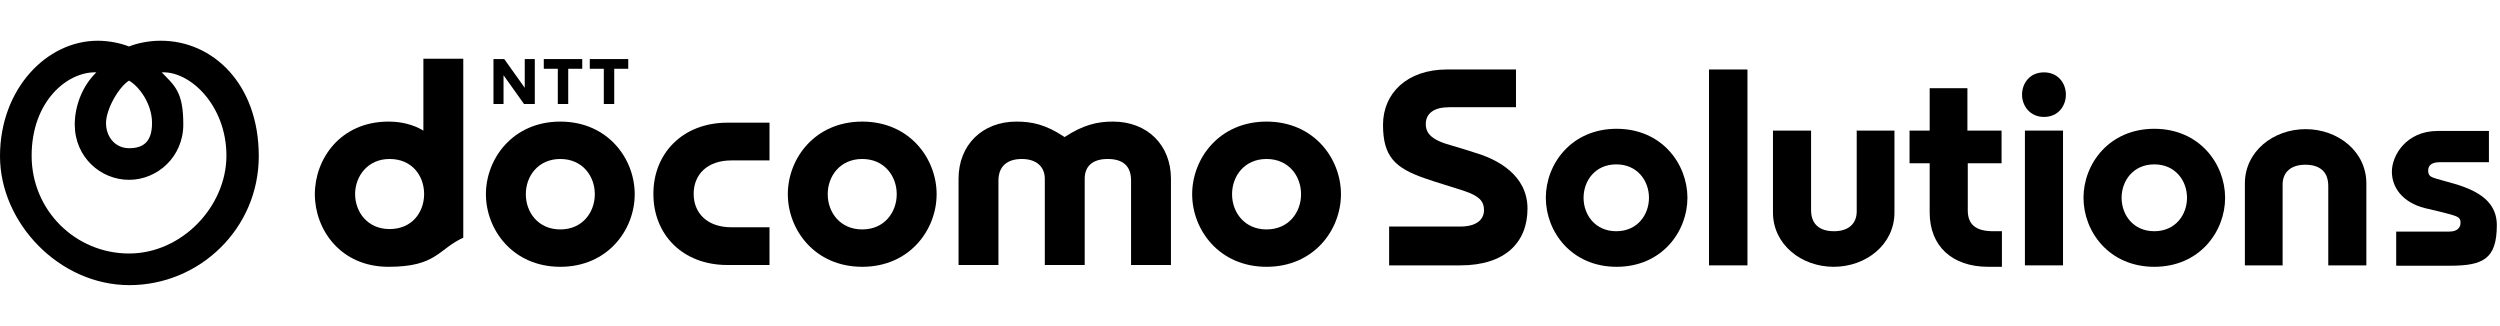
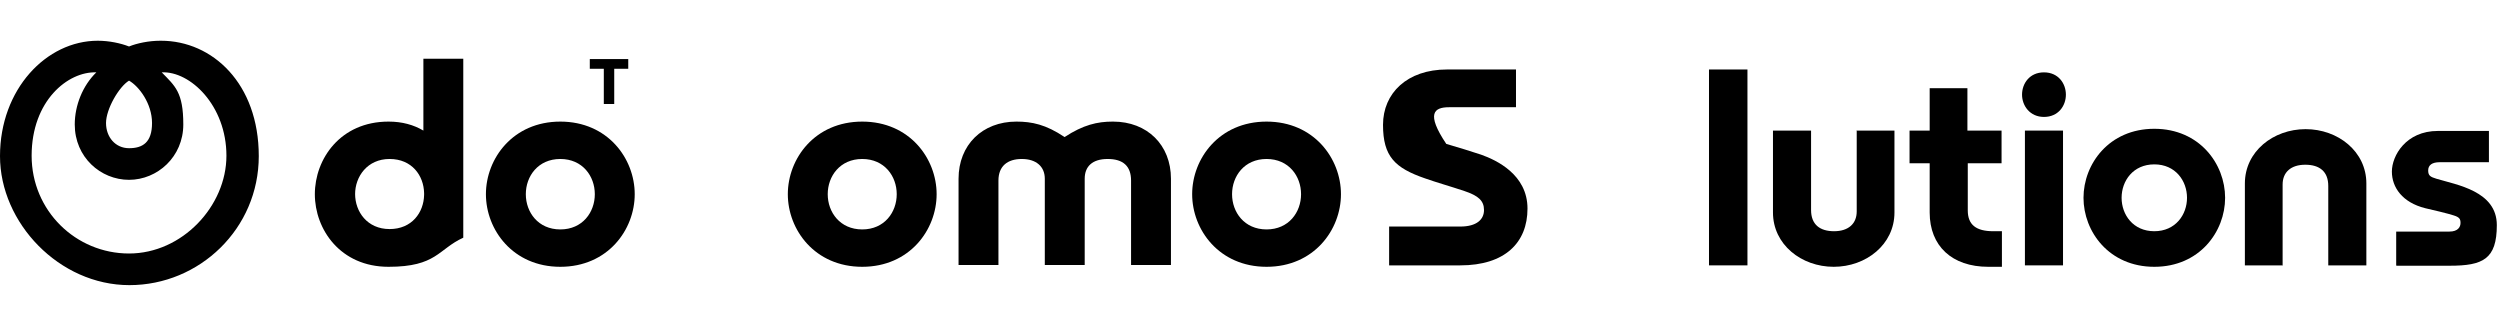
<svg xmlns="http://www.w3.org/2000/svg" width="491" height="64" viewBox="0 0 491 64" fill="none">
-   <path d="M128.329 38.141C128.329 45.977 133.976 52.047 142.87 52.047H151.129V44.635H143.647C138.847 44.635 136.235 41.812 136.235 38.071C136.235 34.329 138.847 31.506 143.647 31.506H151.129V24.094H142.87C133.976 24.094 128.329 30.235 128.329 38V38.141Z" fill="black" />
  <path d="M218.541 23.882C215.506 23.882 212.753 24.518 209.082 26.918C205.412 24.447 202.659 23.882 199.623 23.882C192.918 23.882 188.259 28.471 188.259 35.106V52.047H196.094V35.459C196.094 32.635 197.859 31.224 200.682 31.224C203.506 31.224 205.2 32.706 205.2 35.106V52.047H213.035V35.106C213.035 32.706 214.518 31.224 217.553 31.224C220.588 31.224 222.141 32.635 222.141 35.459V52.047H229.976V35.106C229.976 28.471 225.318 23.882 218.612 23.882H218.541Z" fill="black" />
  <path d="M248.753 23.882C239.435 23.882 234.141 31.153 234.141 38.141C234.141 45.129 239.435 52.4 248.753 52.4C258.071 52.4 263.365 45.129 263.365 38.141C263.365 31.153 258.071 23.882 248.753 23.882ZM248.753 45.059C244.376 45.059 241.976 41.67 241.976 38.141C241.976 34.612 244.376 31.224 248.753 31.224C253.129 31.224 255.529 34.612 255.529 38.141C255.529 41.67 253.129 45.059 248.753 45.059Z" fill="black" />
  <path d="M83.153 11.6V25.647C81.247 24.518 78.988 23.882 76.306 23.882C66.847 23.882 61.835 31.224 61.835 38.141C61.835 45.059 66.847 52.4 76.306 52.4C85.765 52.4 86.047 48.941 90.988 46.682V11.529H83.153V11.6ZM69.741 38.141C69.741 34.682 72.141 31.224 76.518 31.224C80.894 31.224 83.224 34.471 83.294 37.929V38.282C83.224 41.741 80.894 44.988 76.518 44.988C72.141 44.988 69.741 41.6 69.741 38.071V38.141Z" fill="black" />
-   <path d="M114.353 11.6V13.506H111.6V20.424H109.553V13.506H106.8V11.6H114.353Z" fill="black" />
  <path d="M123.388 11.6V13.506H120.635V20.424H118.588V13.506H115.835V11.6H123.388Z" fill="black" />
-   <path d="M99.035 11.6L103.059 17.247V11.6H105.035V20.424H102.918L98.894 14.776V20.424H96.918V11.6H99.035Z" fill="black" />
  <path d="M110.047 23.882C100.729 23.882 95.435 31.153 95.435 38.141C95.435 45.129 100.729 52.4 110.047 52.4C119.365 52.4 124.659 45.129 124.659 38.141C124.659 31.153 119.365 23.882 110.047 23.882ZM110.047 45.059C105.671 45.059 103.271 41.67 103.271 38.141C103.271 34.612 105.671 31.224 110.047 31.224C114.423 31.224 116.823 34.612 116.823 38.141C116.823 41.67 114.423 45.059 110.047 45.059Z" fill="black" />
  <path d="M169.341 23.882C160.023 23.882 154.729 31.153 154.729 38.141C154.729 45.129 160.023 52.4 169.341 52.4C178.659 52.4 183.953 45.129 183.953 38.141C183.953 31.153 178.659 23.882 169.341 23.882ZM169.341 45.059C164.965 45.059 162.565 41.67 162.565 38.141C162.565 34.612 164.965 31.224 169.341 31.224C173.718 31.224 176.118 34.612 176.118 38.141C176.118 41.67 173.718 45.059 169.341 45.059Z" fill="black" />
  <path fill-rule="evenodd" clip-rule="evenodd" d="M31.482 8C29.224 8 26.894 8.494 25.341 9.129C23.718 8.494 21.459 8 19.2 8C9.106 8 0 17.529 0 30.659C0 43.788 11.647 56 25.412 56C39.176 56 50.824 44.918 50.824 30.659C50.824 16.4 41.718 8 31.623 8H31.482ZM25.341 15.835C27.318 16.965 29.859 20.353 29.859 24.165C29.859 27.977 28.023 29.106 25.341 29.106C22.659 29.106 20.823 26.918 20.823 24.165C20.823 21.412 23.365 17.035 25.341 15.835ZM25.341 49.788C14.894 49.788 6.212 41.388 6.212 30.588C6.212 19.788 13.341 14 18.918 14.212C16.235 16.823 14.682 20.706 14.682 24.447C14.682 30.871 19.765 35.318 25.341 35.318C30.918 35.318 36 30.8 36 24.447C36 18.094 34.377 16.894 31.765 14.212C37.341 13.929 44.471 20.706 44.471 30.588C44.471 40.471 35.788 49.788 25.341 49.788Z" fill="black" />
-   <path d="M297.741 13.647H284.188C276.353 13.647 271.624 18.306 271.624 24.518C271.624 30.729 273.953 32.988 279.882 35.035C282.071 35.812 284.824 36.588 287.576 37.506C290.329 38.424 291.459 39.412 291.459 41.247C291.459 43.082 290.047 44.494 286.8 44.494H272.824V52.118H286.8C295.553 52.118 300 47.671 300 40.965C300 34.259 293.859 31.435 290.894 30.377C289.694 29.953 285.741 28.753 284.047 28.259C280.447 27.129 280.024 25.576 280.024 24.377C280.024 22.259 281.647 21.059 284.612 21.059H297.741V13.718V13.647Z" fill="black" />
+   <path d="M297.741 13.647H284.188C276.353 13.647 271.624 18.306 271.624 24.518C271.624 30.729 273.953 32.988 279.882 35.035C282.071 35.812 284.824 36.588 287.576 37.506C290.329 38.424 291.459 39.412 291.459 41.247C291.459 43.082 290.047 44.494 286.8 44.494H272.824V52.118H286.8C295.553 52.118 300 47.671 300 40.965C300 34.259 293.859 31.435 290.894 30.377C289.694 29.953 285.741 28.753 284.047 28.259C280.024 22.259 281.647 21.059 284.612 21.059H297.741V13.718V13.647Z" fill="black" />
  <path d="M405.177 25.647H397.694V52.118H405.177V25.647Z" fill="black" />
  <path d="M401.435 22.965C398.682 22.965 397.129 20.776 397.129 18.588C397.129 16.4 398.612 14.212 401.435 14.212C404.259 14.212 405.741 16.4 405.741 18.588C405.741 20.776 404.259 22.965 401.435 22.965Z" fill="black" />
  <path d="M343.2 13.647H335.647V52.118H343.2V13.647Z" fill="black" />
-   <path d="M317.506 25.294C308.612 25.294 303.6 32.212 303.6 38.847C303.6 45.482 308.612 52.4 317.506 52.4C326.4 52.4 331.412 45.482 331.412 38.847C331.412 32.212 326.4 25.294 317.506 25.294ZM317.435 45.412C313.271 45.412 311.012 42.165 311.012 38.847C311.012 35.529 313.271 32.282 317.435 32.282C321.6 32.282 323.859 35.529 323.859 38.847C323.859 42.165 321.6 45.412 317.435 45.412Z" fill="black" />
  <path d="M423.106 25.294C414.212 25.294 409.2 32.212 409.2 38.847C409.2 45.482 414.212 52.4 423.106 52.4C432 52.4 437.012 45.482 437.012 38.847C437.012 32.212 432 25.294 423.106 25.294ZM423.106 45.412C418.941 45.412 416.682 42.165 416.682 38.847C416.682 35.529 418.941 32.282 423.106 32.282C427.271 32.282 429.529 35.529 429.529 38.847C429.529 42.165 427.271 45.412 423.106 45.412Z" fill="black" />
  <path d="M393.106 32.071V25.647H386.4V17.318H378.988V25.647H375.035V32.071H378.988V41.741C378.988 48.306 383.365 52.4 390.494 52.4H393.177V45.412H391.482C388.094 45.412 386.471 44.141 386.471 41.318V32.071H393.177H393.106Z" fill="black" />
  <path d="M448.377 52.118H440.894V36.024C440.894 29.741 446.471 25.365 452.824 25.365C459.177 25.365 464.753 29.741 464.753 36.024V52.118H457.271V36.518C457.271 33.694 455.577 32.353 452.753 32.353C449.929 32.353 448.306 33.835 448.306 36.235V52.188L448.377 52.118Z" fill="black" />
  <path d="M364.588 25.647H372.071V41.741C372.071 48.024 366.494 52.4 360.141 52.4C353.788 52.4 348.212 48.024 348.212 41.741V25.647H355.694V41.247C355.694 44.071 357.388 45.412 360.212 45.412C363.035 45.412 364.659 43.929 364.659 41.529V25.576L364.588 25.647Z" fill="black" />
  <path d="M470.612 52.118V45.482H481.059C482.753 45.482 483.247 44.565 483.247 43.788C483.247 43.012 483.035 42.659 481.906 42.306C481.129 42.023 477.035 41.035 476.329 40.894C471.812 39.765 469.765 36.8 469.765 33.694C469.765 30.588 472.518 25.718 478.8 25.718H488.824V31.859H479.153C477.671 31.859 476.894 32.423 476.894 33.482C476.894 34.541 477.388 34.753 478.518 35.106C482.471 36.306 490.376 37.506 490.376 44.212C490.376 50.918 487.624 52.188 481.129 52.188H470.682L470.612 52.118Z" fill="black" />
</svg>